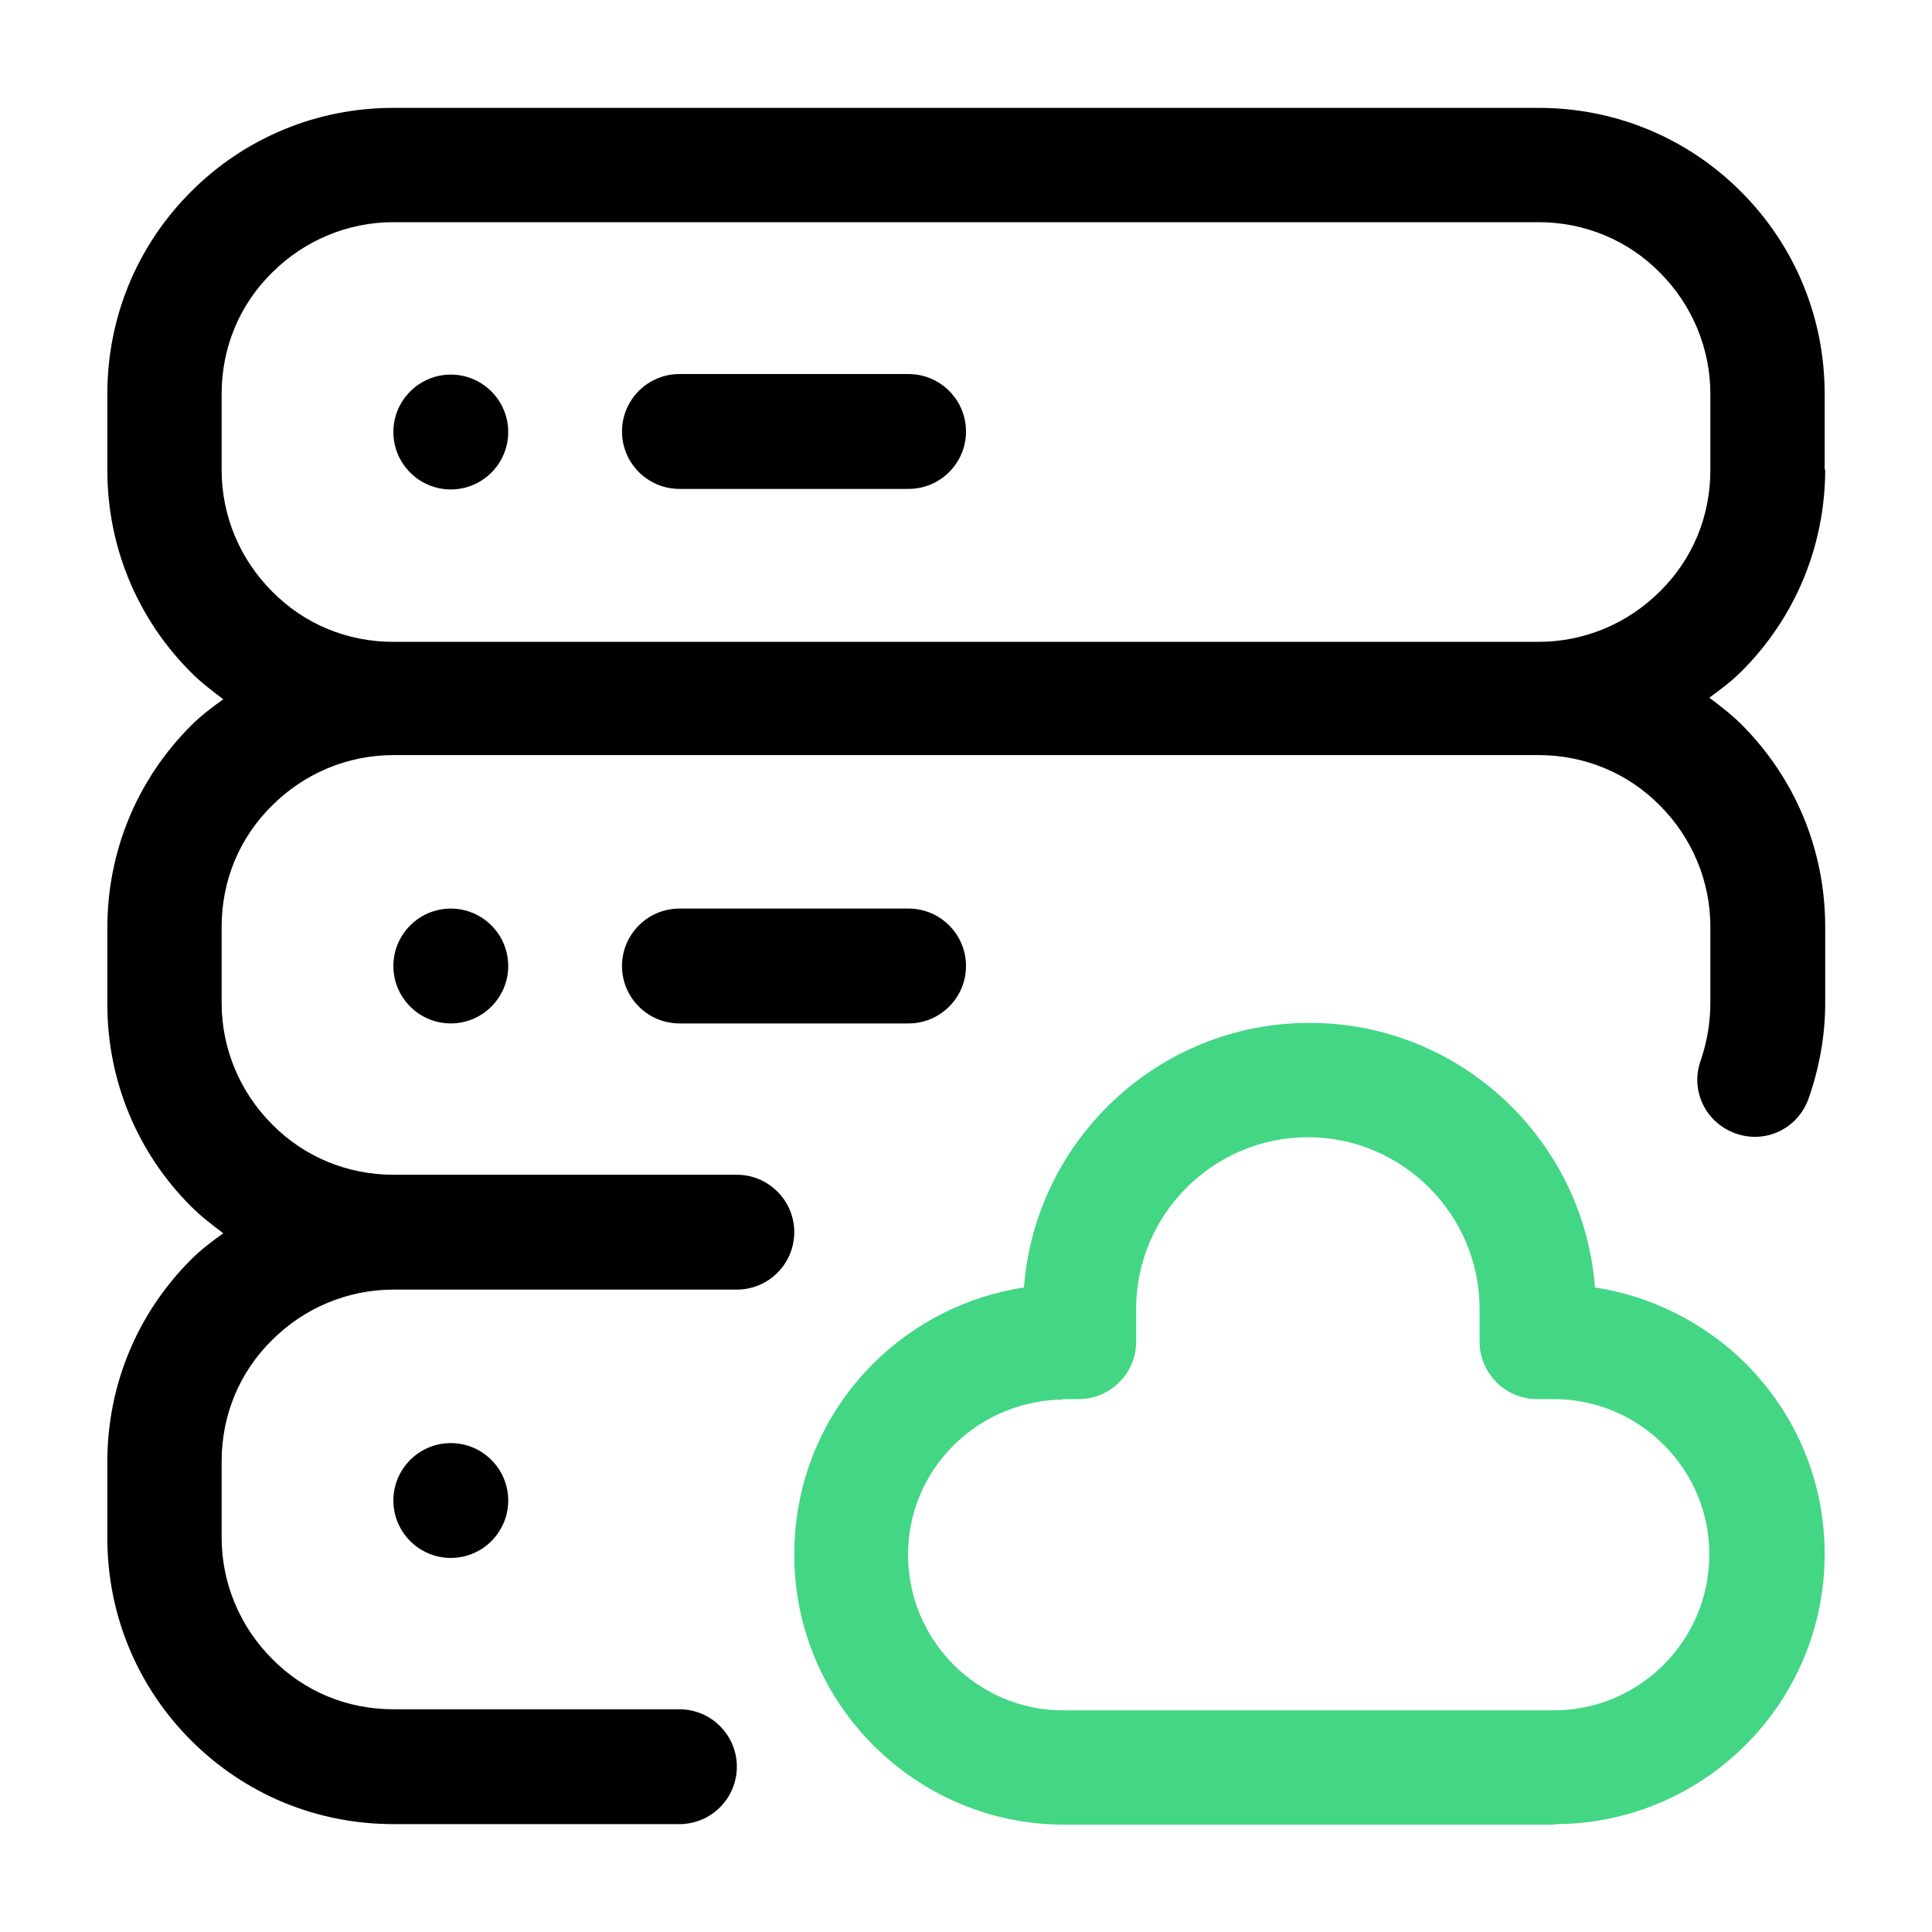
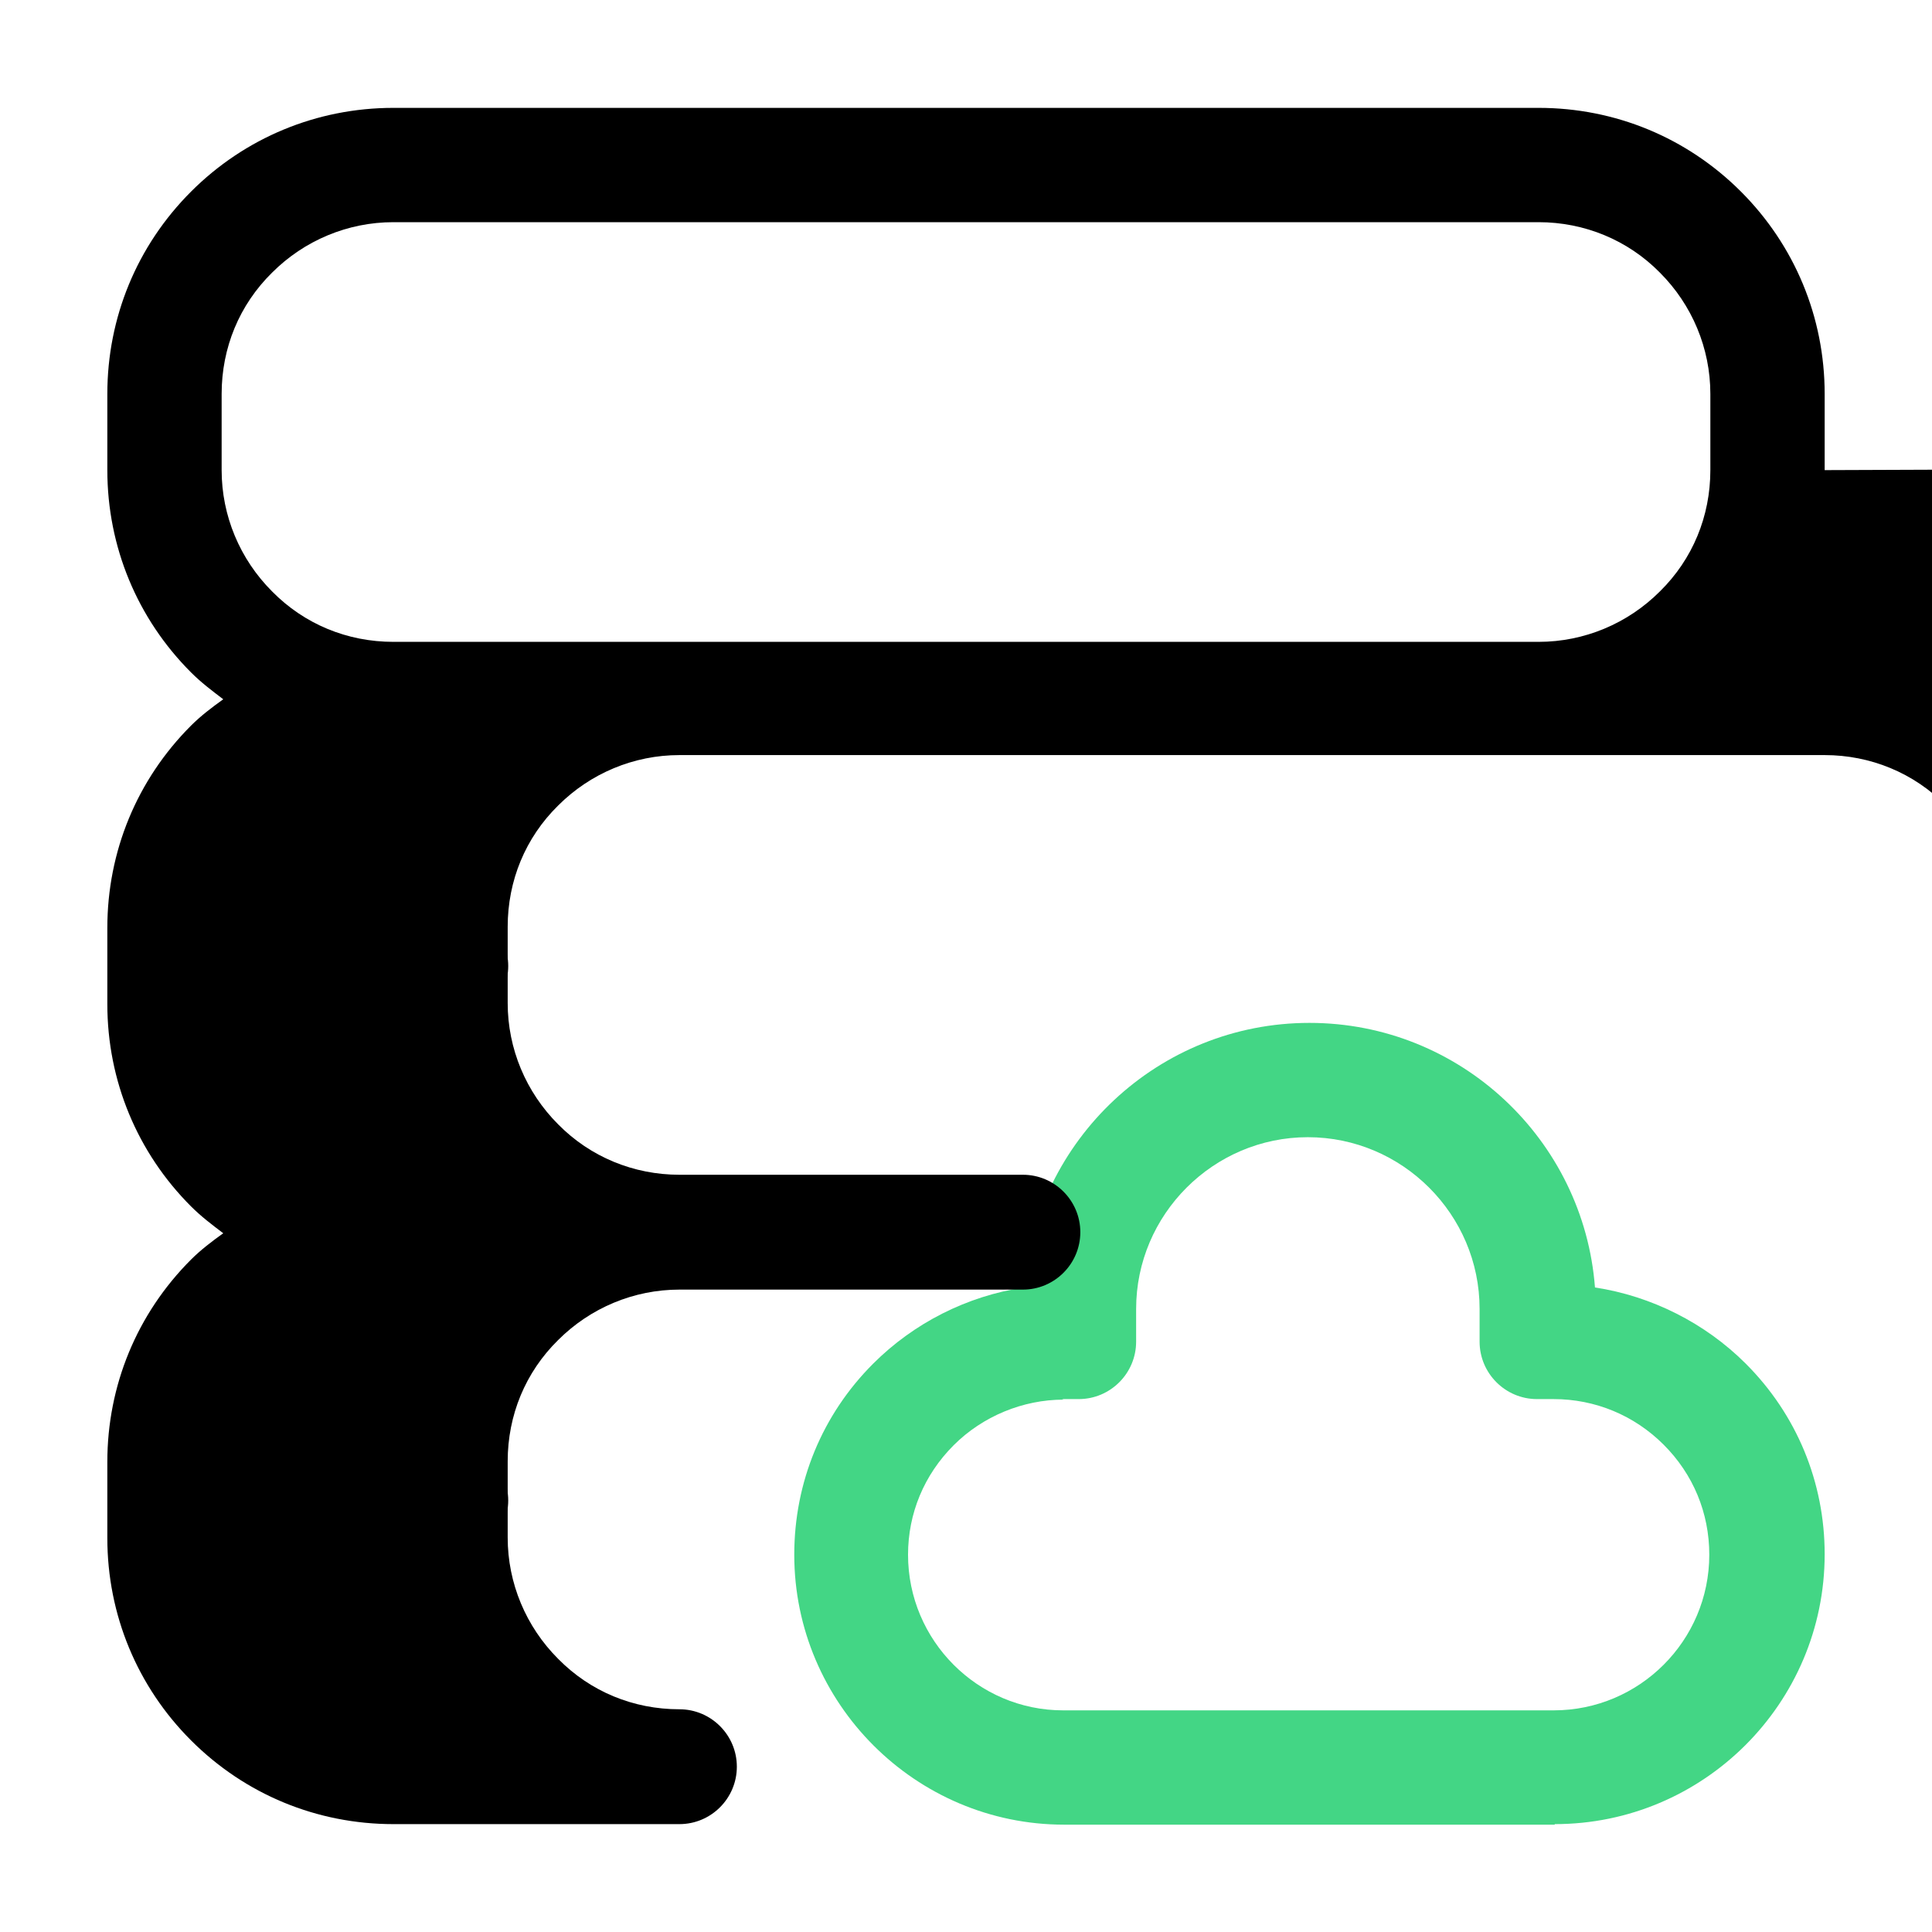
<svg xmlns="http://www.w3.org/2000/svg" id="Layer_1" height="512" viewBox="0 0 36 36" width="512" data-name="Layer 1">
  <path d="m28.97 34h-9.14c-2.77 0-5.03-2.26-5.03-5.03 0-1.35.52-2.61 1.47-3.56.76-.76 1.75-1.26 2.81-1.42.21-2.75 2.51-4.93 5.32-4.93s5.11 2.18 5.32 4.93c1.05.16 2.05.66 2.81 1.42.95.95 1.47 2.21 1.47 3.55 0 2.78-2.26 5.03-5.03 5.03zm-9.15-7.92c-.76 0-1.51.31-2.05.85-.55.55-.85 1.27-.85 2.04 0 1.6 1.3 2.9 2.89 2.9h9.14c1.6 0 2.9-1.3 2.9-2.9 0-.78-.3-1.5-.85-2.05s-1.28-.85-2.05-.85h-.31c-.59 0-1.07-.48-1.07-1.07v-.61c0-1.76-1.44-3.2-3.2-3.2s-3.2 1.44-3.2 3.2v.61c0 .59-.48 1.07-1.07 1.07h-.31z" fill="#43d685" />
  <g fill-rule="evenodd">
    <path d="m8.4 26.89c.59 0 1.07.48 1.07 1.07s-.48 1.07-1.07 1.07-1.07-.48-1.07-1.07.48-1.07 1.07-1.07z" />
    <path d="m8.4 16.93c.59 0 1.07.48 1.07 1.07s-.48 1.07-1.07 1.07-1.07-.48-1.07-1.07.48-1.07 1.07-1.07z" />
-     <path d="m8.4 6.98c.59 0 1.07.48 1.07 1.07s-.48 1.07-1.07 1.07-1.07-.48-1.07-1.07.48-1.07 1.07-1.07z" />
  </g>
-   <path d="m34 8.76v-1.42c0-1.43-.56-2.77-1.56-3.77-1.01-1.01-2.35-1.56-3.77-1.56h-21.34c-1.43 0-2.77.56-3.77 1.56-1.01 1.01-1.56 2.35-1.56 3.77v1.42c0 1.43.56 2.77 1.56 3.77.19.19.39.34.6.5-.21.15-.42.31-.6.49-1.01 1.01-1.56 2.35-1.56 3.77v1.42c0 1.43.56 2.77 1.56 3.77.19.19.39.34.6.5-.21.15-.42.31-.6.49-1.01 1.01-1.56 2.35-1.56 3.77v1.42c0 1.43.56 2.77 1.56 3.77 1.01 1.01 2.35 1.56 3.77 1.56h5.33c.59 0 1.07-.48 1.07-1.07s-.48-1.07-1.07-1.07h-5.33c-.86 0-1.66-.33-2.26-.94-.6-.6-.94-1.41-.94-2.26v-1.42c0-.86.33-1.66.94-2.26.6-.6 1.41-.94 2.26-.94h6.4c.59 0 1.07-.48 1.07-1.07s-.48-1.07-1.07-1.07h-6.4c-.85 0-1.66-.33-2.26-.94-.6-.6-.94-1.41-.94-2.26v-1.42c0-.86.33-1.66.94-2.26.6-.6 1.41-.94 2.26-.94h21.34c.85 0 1.66.33 2.26.94.6.6.94 1.41.94 2.26v1.42c0 .36-.06.72-.18 1.07-.2.56.09 1.16.65 1.36s1.16-.09 1.36-.65c.2-.57.31-1.17.31-1.78v-1.42c0-1.43-.56-2.77-1.56-3.77-.19-.19-.39-.34-.6-.5.21-.15.42-.31.6-.49 1.01-1.01 1.56-2.35 1.56-3.77zm-2.13 0c0 .86-.33 1.66-.94 2.26-.6.6-1.41.94-2.26.94h-21.34c-.86 0-1.66-.33-2.26-.94-.6-.6-.94-1.41-.94-2.26v-1.42c0-.86.33-1.66.94-2.26.6-.6 1.41-.94 2.26-.94h21.34c.85 0 1.66.33 2.26.94.6.6.94 1.41.94 2.26z" />
-   <path d="m16.93 9.11h-4.27c-.59 0-1.07-.48-1.07-1.07s.48-1.07 1.07-1.07h4.27c.59 0 1.07.48 1.07 1.07s-.48 1.07-1.07 1.07z" />
-   <path d="m16.93 19.07h-4.27c-.59 0-1.07-.48-1.07-1.07s.48-1.07 1.07-1.07h4.27c.59 0 1.07.48 1.07 1.07s-.48 1.07-1.07 1.07z" />
+   <path d="m34 8.76v-1.42c0-1.43-.56-2.77-1.56-3.77-1.01-1.01-2.35-1.56-3.77-1.56h-21.34c-1.43 0-2.77.56-3.77 1.56-1.01 1.01-1.56 2.35-1.56 3.77v1.42c0 1.43.56 2.77 1.56 3.77.19.19.39.34.6.5-.21.15-.42.31-.6.49-1.01 1.01-1.56 2.35-1.56 3.77v1.42c0 1.43.56 2.77 1.56 3.77.19.19.39.34.6.5-.21.15-.42.31-.6.49-1.01 1.01-1.56 2.35-1.56 3.77v1.42c0 1.43.56 2.77 1.56 3.77 1.01 1.01 2.35 1.56 3.77 1.56h5.33c.59 0 1.07-.48 1.07-1.07s-.48-1.07-1.07-1.07c-.86 0-1.66-.33-2.26-.94-.6-.6-.94-1.41-.94-2.26v-1.42c0-.86.33-1.66.94-2.26.6-.6 1.41-.94 2.26-.94h6.4c.59 0 1.07-.48 1.07-1.07s-.48-1.07-1.07-1.07h-6.4c-.85 0-1.66-.33-2.26-.94-.6-.6-.94-1.41-.94-2.26v-1.42c0-.86.33-1.66.94-2.26.6-.6 1.41-.94 2.26-.94h21.34c.85 0 1.66.33 2.26.94.6.6.94 1.41.94 2.26v1.42c0 .36-.06.72-.18 1.07-.2.56.09 1.16.65 1.36s1.16-.09 1.36-.65c.2-.57.31-1.17.31-1.78v-1.42c0-1.43-.56-2.77-1.56-3.77-.19-.19-.39-.34-.6-.5.21-.15.42-.31.6-.49 1.01-1.01 1.56-2.35 1.56-3.77zm-2.13 0c0 .86-.33 1.66-.94 2.26-.6.6-1.41.94-2.26.94h-21.34c-.86 0-1.66-.33-2.26-.94-.6-.6-.94-1.41-.94-2.26v-1.42c0-.86.33-1.66.94-2.26.6-.6 1.41-.94 2.26-.94h21.34c.85 0 1.66.33 2.26.94.6.6.94 1.41.94 2.26z" />
</svg>